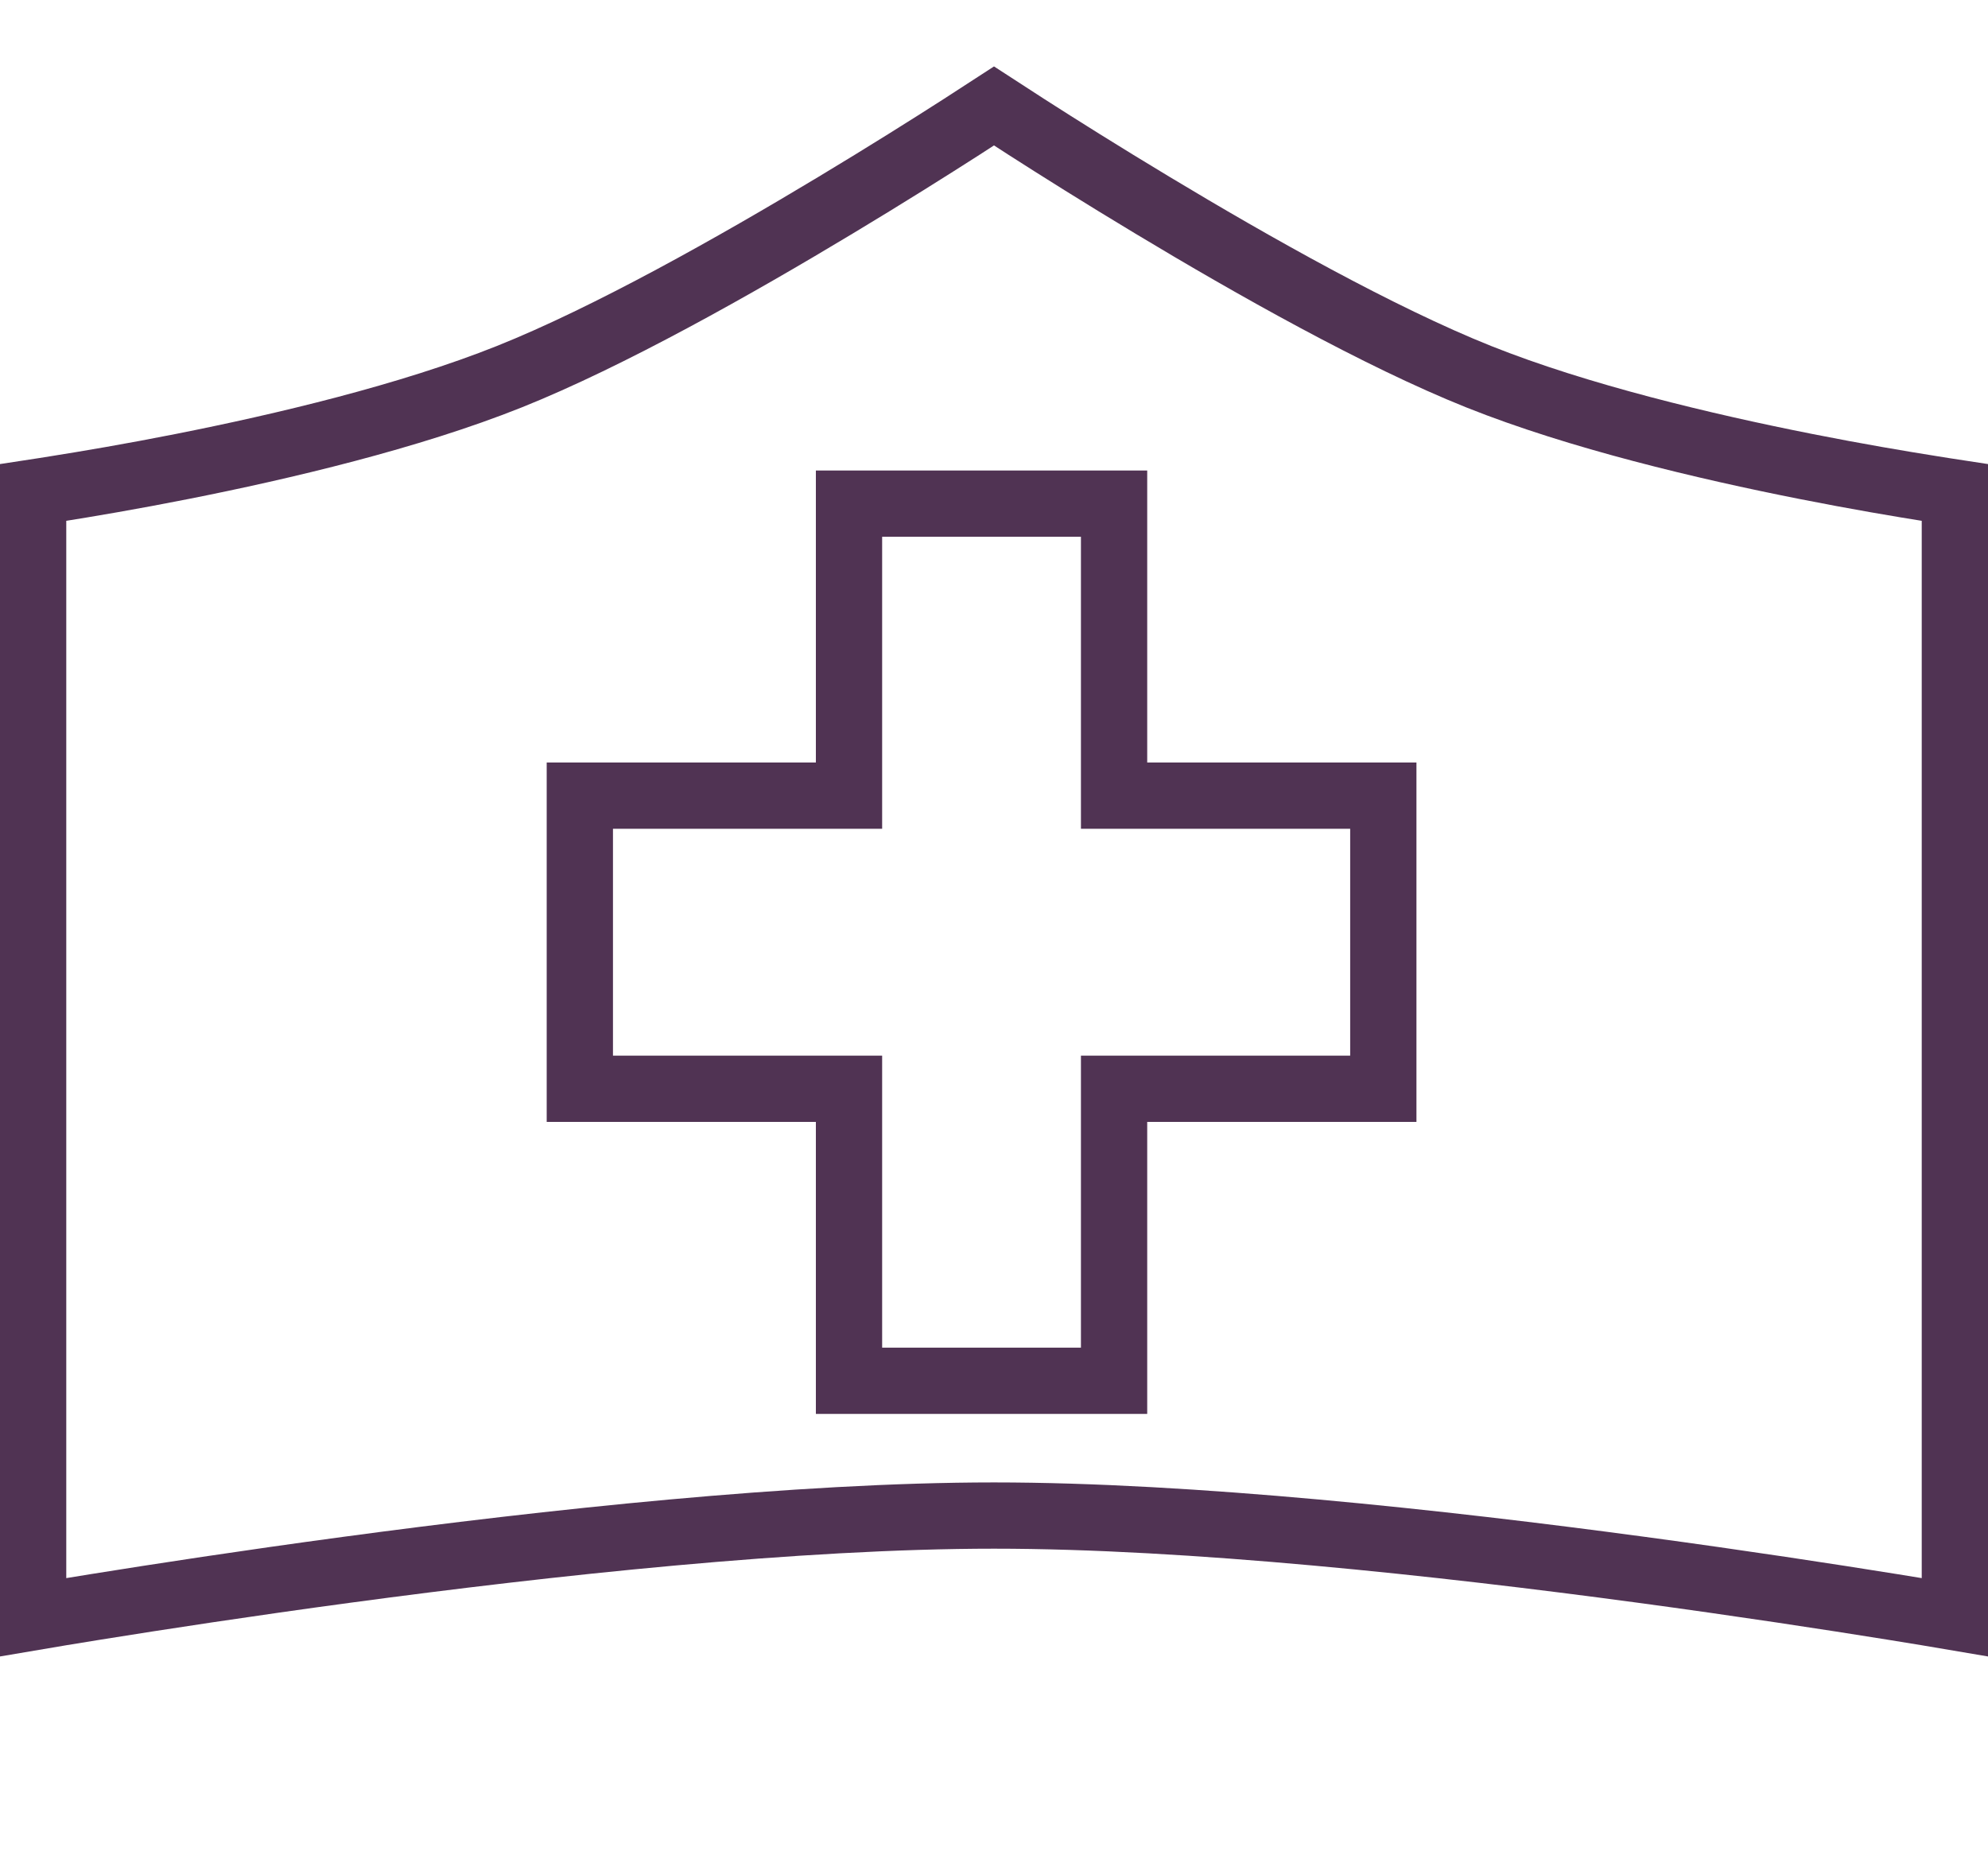
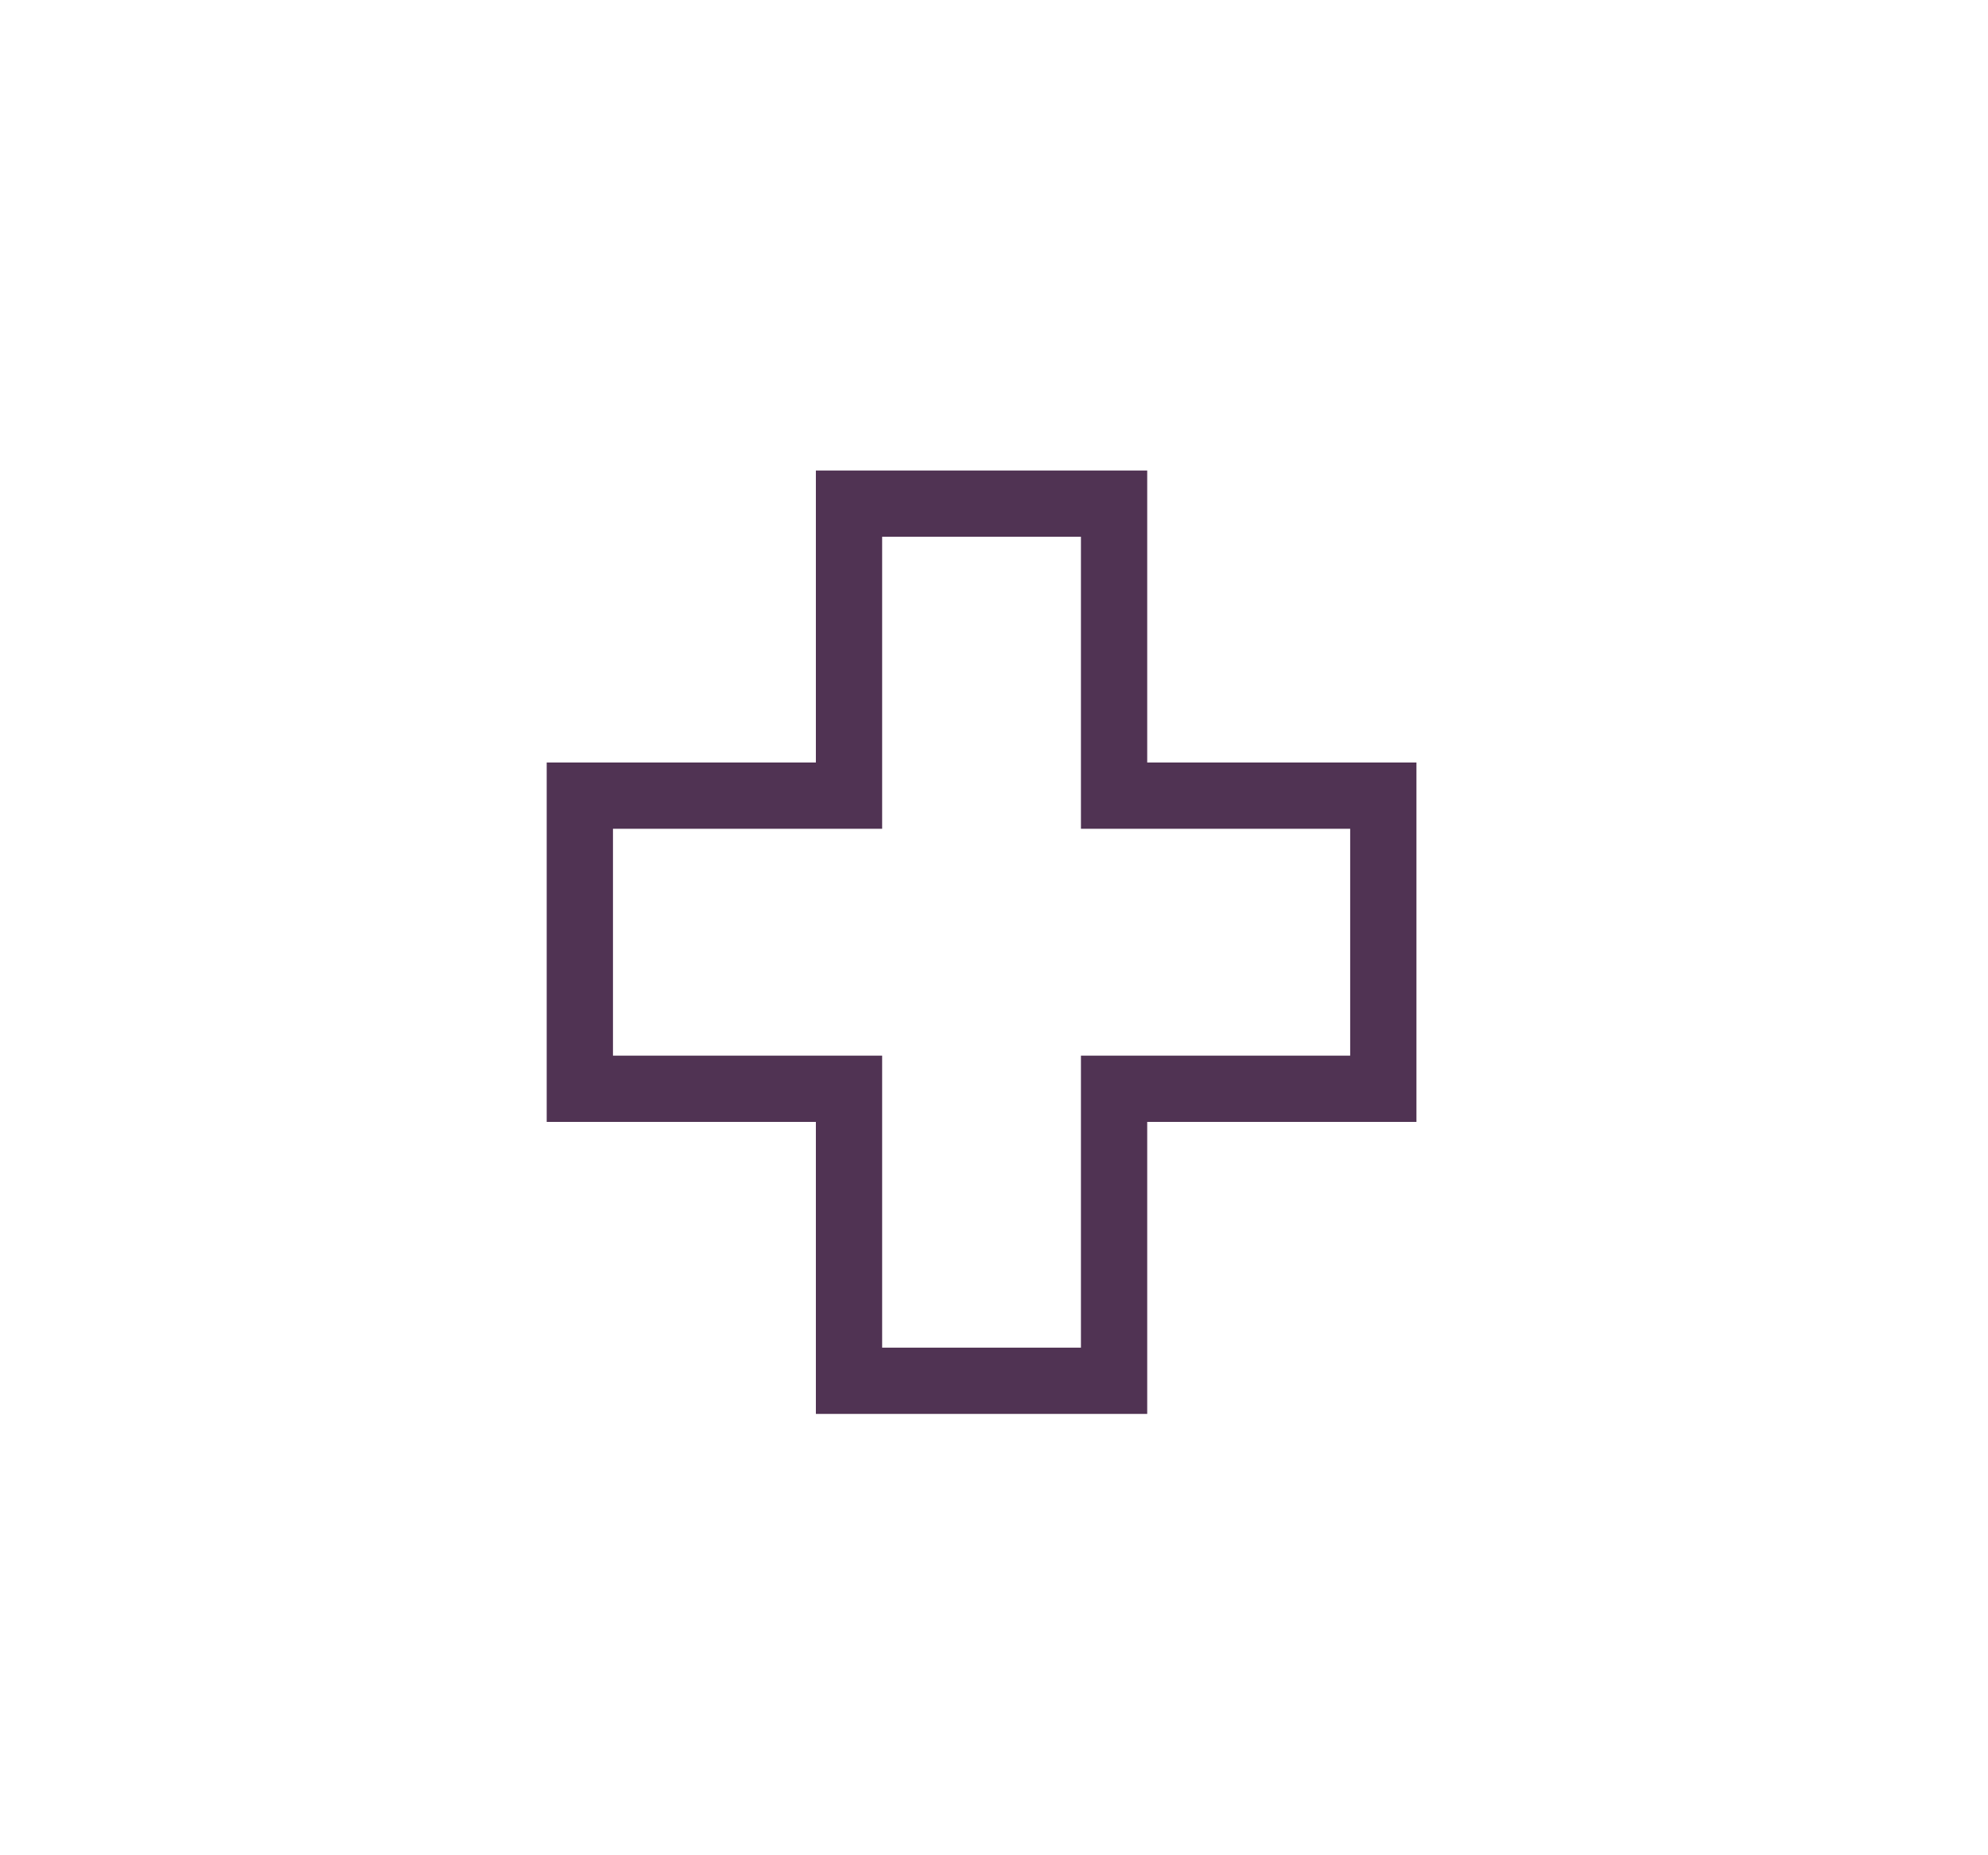
<svg xmlns="http://www.w3.org/2000/svg" width="30" height="28" viewBox="0 0 30 28" fill="none">
-   <path d="M29.5 24.407C29.254 24.365 28.936 24.313 28.559 24.252C27.608 24.099 26.277 23.895 24.764 23.691C21.742 23.284 17.964 22.873 15 22.873C12.036 22.873 8.258 23.284 5.237 23.691C3.723 23.895 2.392 24.099 1.441 24.252C1.064 24.313 0.746 24.365 0.5 24.407V13V7.433C0.598 7.418 0.712 7.401 0.838 7.38C1.317 7.304 1.987 7.191 2.749 7.04C4.265 6.74 6.177 6.288 7.686 5.685C9.191 5.083 11.095 4.009 12.606 3.099C13.366 2.642 14.033 2.222 14.51 1.916C14.708 1.788 14.874 1.681 15 1.599C15.126 1.681 15.292 1.788 15.49 1.916C15.967 2.222 16.634 2.642 17.394 3.099C18.905 4.009 20.809 5.083 22.314 5.685C23.823 6.288 25.735 6.74 27.251 7.04C28.013 7.191 28.683 7.304 29.162 7.38C29.288 7.401 29.402 7.418 29.5 7.433V13V24.407Z" stroke="#503353" />
  <path d="M16.812 11.508V12.008H17.312H20.875V16.432H17.312H16.812V16.932V20.839H12.812L12.812 16.932V16.432H12.312H8.75V12.008H12.312H12.812V11.508L12.812 7.601H16.812V11.508Z" stroke="#503353" />
</svg>